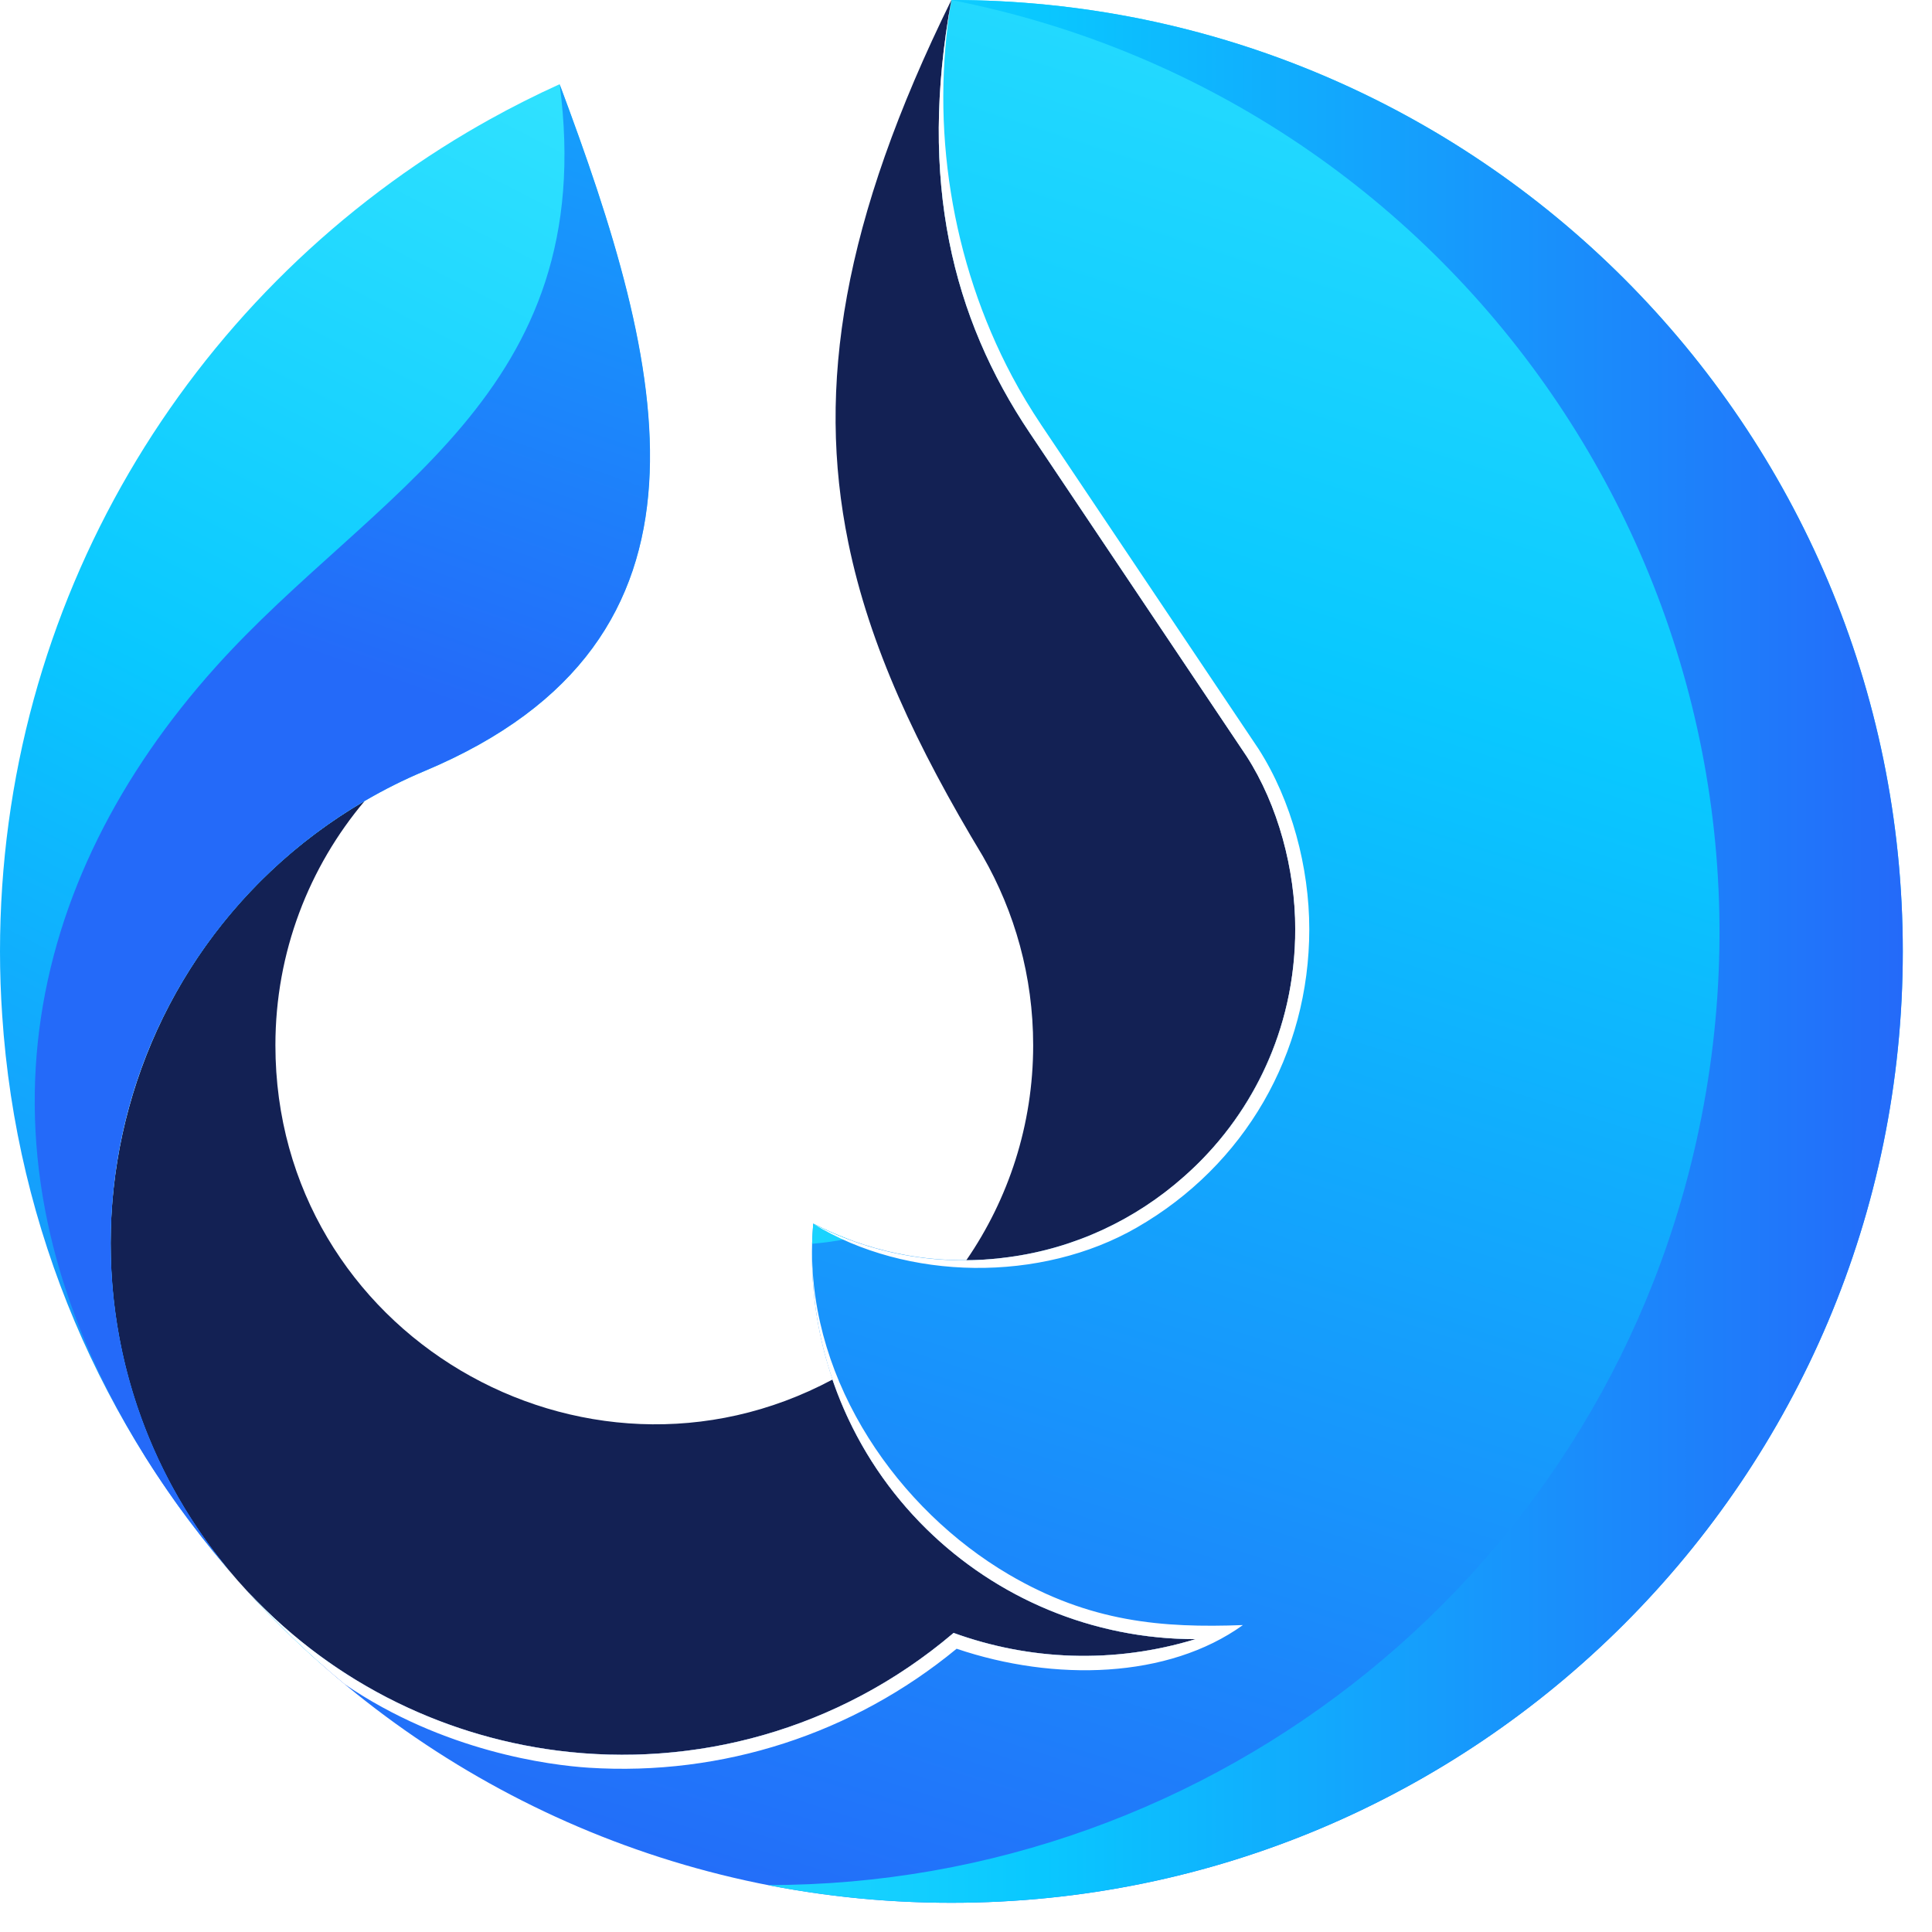
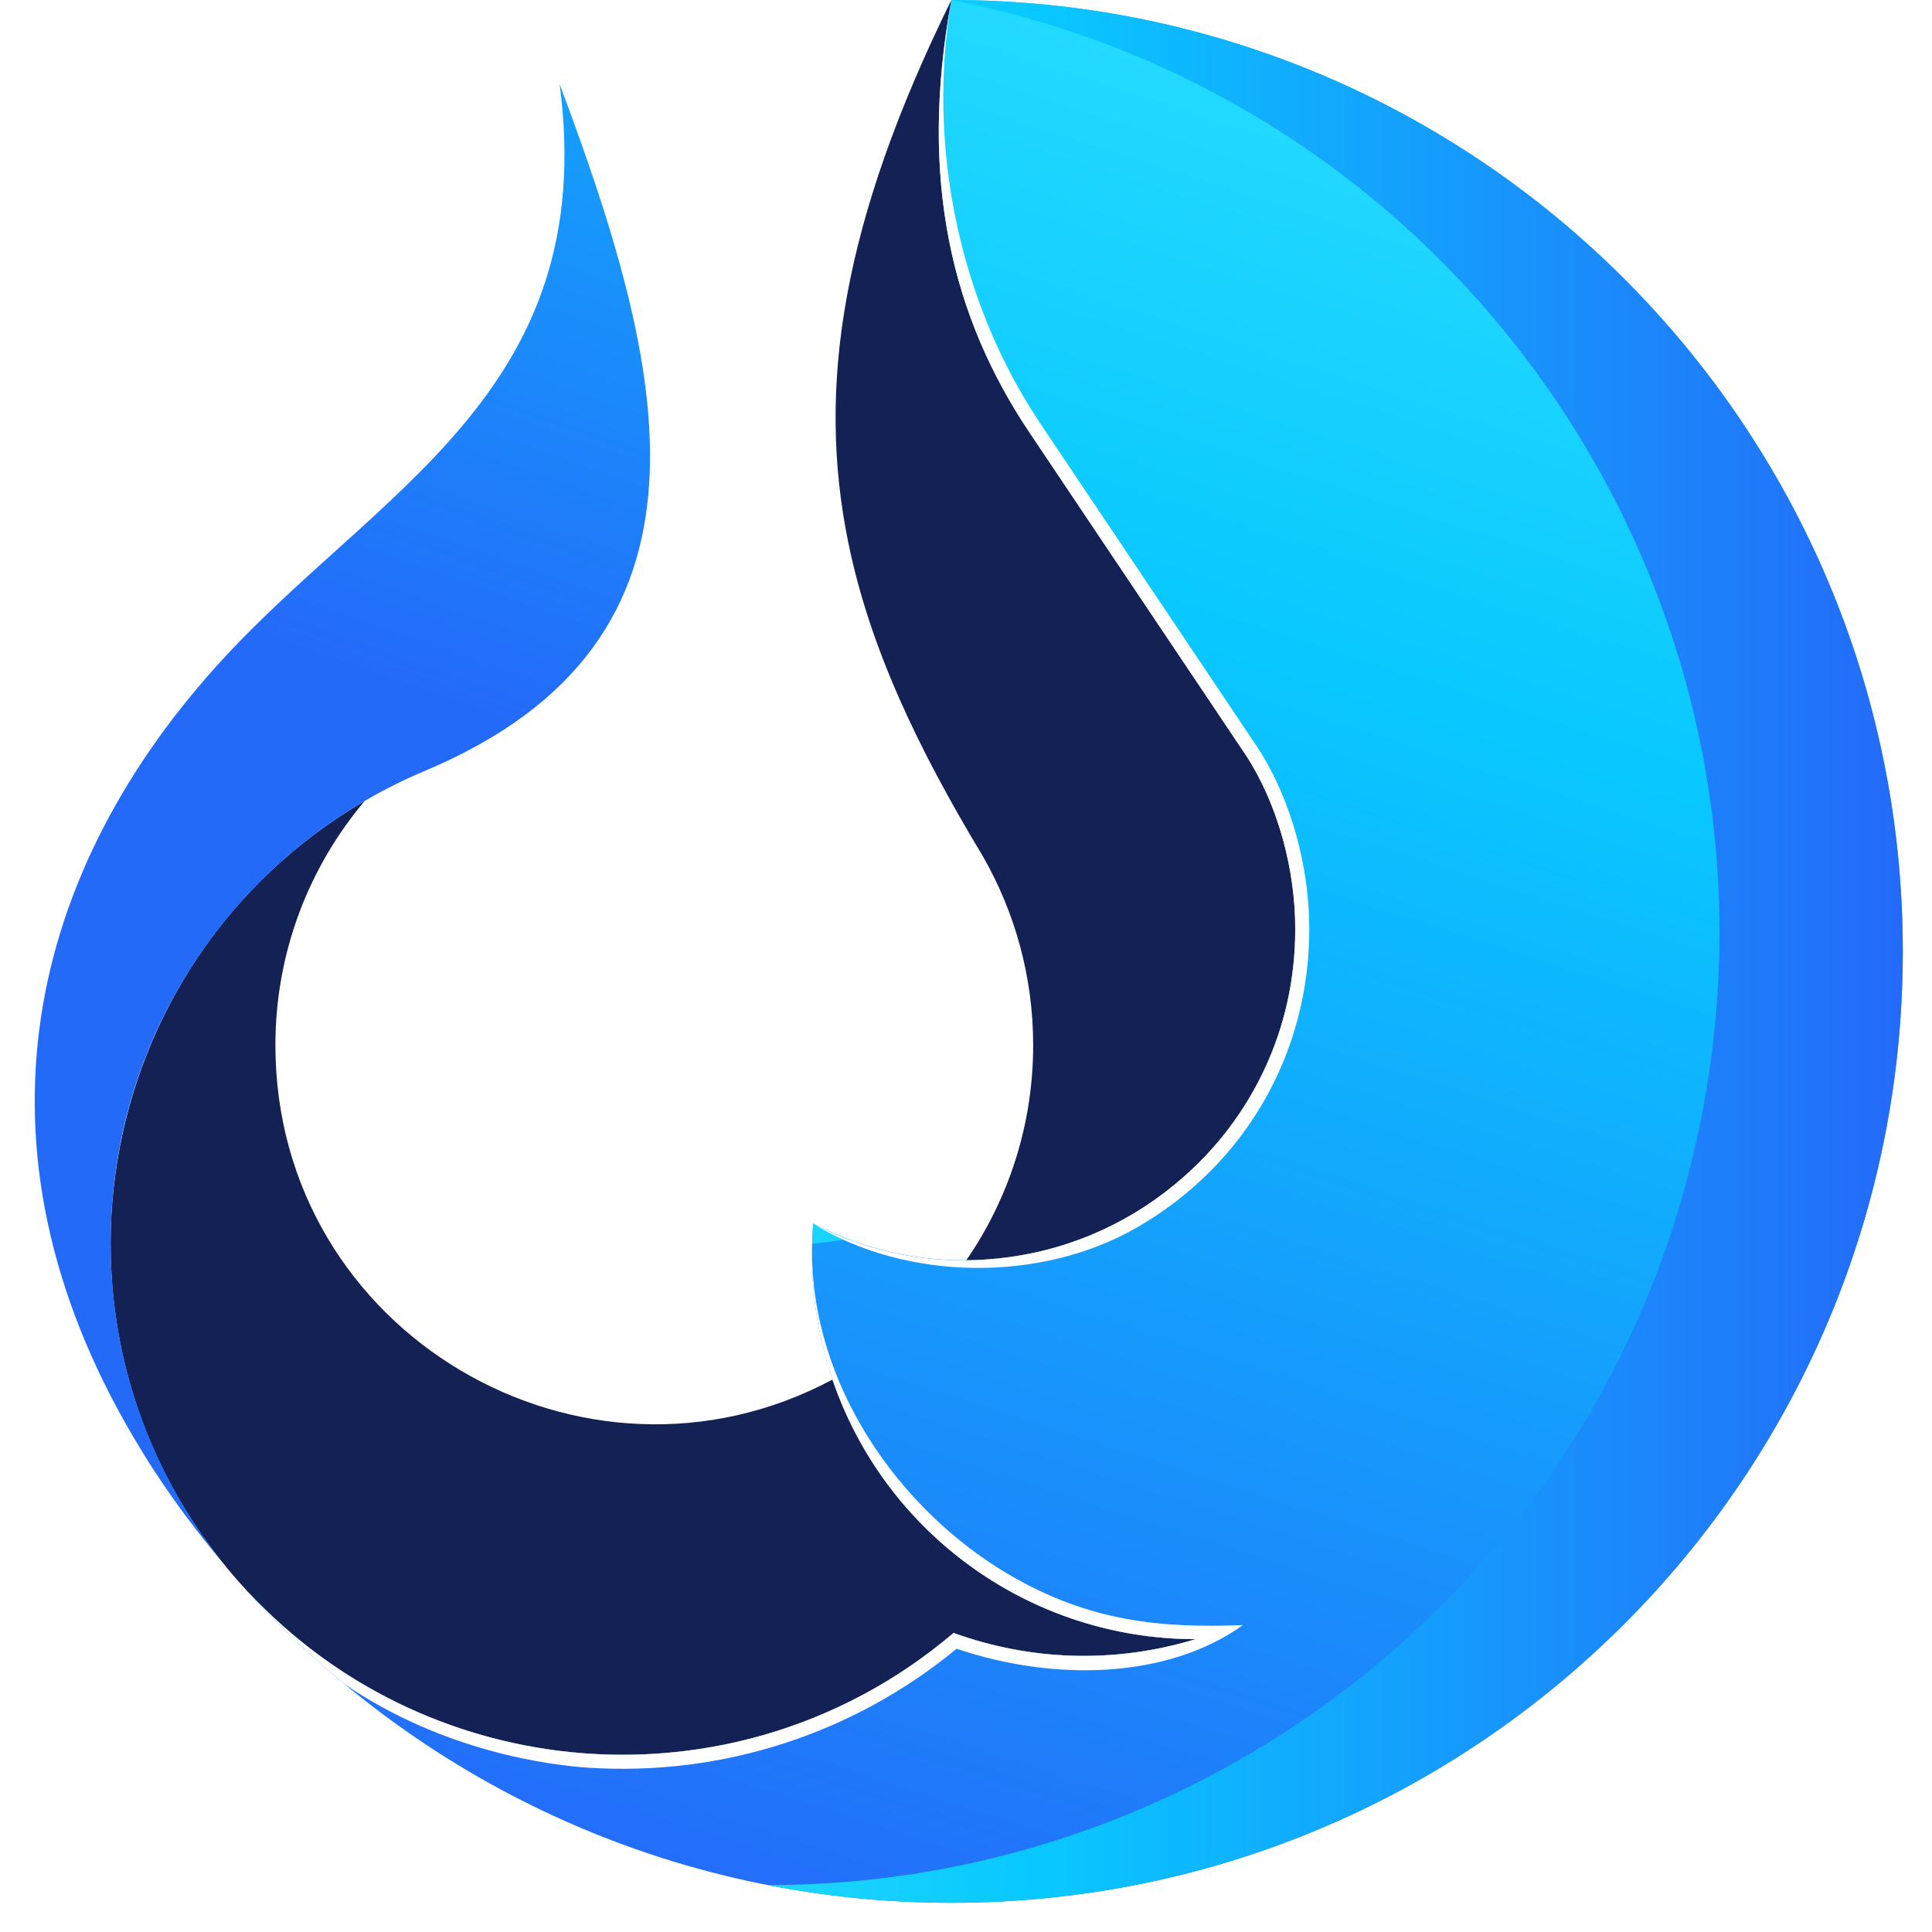
<svg xmlns="http://www.w3.org/2000/svg" width="60" height="60" viewBox="0 0 60 60" fill="none">
  <style>
        svg:has(g#white:target) #mono path {
            fill: white;
        }

        svg:has(g#primary:target) #mono path {
            fill: #246AF9;
        }

        svg:has(g#dark:target) #mono path {
            fill: #010714;
        }

        svg:has(:target) #fullcolor,
        svg:not(:has(:target)) #mono {
            opacity: 0;
        }
    </style>
  <g id="primary" />
  <g id="dark" />
  <g id="white" />
  <g id="mono">
    <path d="M13.031 15.392C16.11 12.416 17.751 7.799 17.443 2.873V2.771C17.443 2.668 17.341 2.668 17.341 2.566C16.623 2.976 15.904 3.284 15.186 3.694C14.057 4.31 12.929 5.028 11.8 5.849C10.364 6.978 8.927 8.209 7.696 9.543C6.464 10.877 5.438 12.211 4.515 13.75C3.694 14.981 3.078 16.315 2.463 17.649C1.744 19.188 1.231 20.83 0.821 22.472C0.616 23.293 0.41 24.216 0.308 25.14C0.205 25.858 0.103 26.678 0.103 27.397C3.8759e-07 28.423 0 29.449 0 30.475C0 30.988 3.8759e-07 31.501 0.103 32.014C0.205 32.835 0.308 33.656 0.41 34.477C0.513 35.298 0.718 36.016 0.923 36.734C1.026 28.218 6.772 21.446 13.031 15.392Z" fill="currentColor" />
    <path d="M5.128 32.424C6.155 30.167 7.796 28.217 9.951 26.781C10.054 26.678 10.054 26.678 10.054 26.575C10.361 26.062 10.669 25.549 11.08 25.036C11.388 24.729 11.695 24.523 12.106 24.318C12.824 24.01 13.542 23.702 14.261 23.292C15.492 22.676 16.621 21.855 17.647 20.829C18.775 19.598 19.596 18.264 19.904 16.622C20.007 16.007 20.109 15.391 20.109 14.775C20.109 14.057 20.212 13.441 20.109 12.723C20.007 10.979 19.596 9.235 19.083 7.593C18.775 6.772 18.57 5.848 18.262 5.028C18.057 9.337 16.415 13.134 13.645 15.802C7.181 21.958 1.332 28.935 1.64 37.76C1.64 38.375 1.742 38.991 1.742 39.607C2.153 40.633 2.563 41.556 2.974 42.48C3.589 43.608 4.205 44.737 4.923 45.763C3.897 42.48 2.974 37.144 5.128 32.424Z" fill="currentColor" />
    <path d="M23.499 54.383C27.295 53.357 29.655 51.202 29.655 51.202L29.86 50.997L30.066 51.1C32.323 51.92 34.17 52.023 35.401 51.818C32.118 51.202 29.655 49.766 27.911 47.611C26.782 46.174 26.064 44.533 25.654 42.993C24.935 43.404 24.217 43.609 23.499 43.814C22.165 44.225 20.831 44.327 19.497 44.225C18.266 44.122 17.034 43.814 15.906 43.301C14.674 42.788 13.546 42.07 12.52 41.147C10.775 39.505 9.544 37.555 9.031 35.298C8.928 34.785 8.826 34.272 8.723 33.656C8.62 33.246 8.62 32.835 8.62 32.425C8.62 30.988 8.928 29.654 9.339 28.32C7.8 29.552 6.671 31.091 5.953 32.835C3.387 38.479 5.44 45.251 6.568 48.227C7.081 48.842 7.492 49.355 8.005 49.868C8.62 50.587 9.339 51.202 10.057 51.818C10.262 51.92 10.365 52.126 10.57 52.228C14.777 54.691 19.292 55.409 23.499 54.383Z" fill="currentColor" />
-     <path d="M49.559 42.993C55.716 31.398 53.048 16.828 43.3 8.414C39.504 5.131 34.886 2.771 30.166 1.437C29.756 5.541 29.961 12.724 35.605 18.88C40.119 23.908 40.94 28.012 40.735 30.578C40.632 33.348 39.401 34.99 39.298 35.092C37.451 37.965 35.091 39.71 32.321 40.223C31.705 40.325 31.09 40.428 30.577 40.428C28.832 40.428 27.191 40.018 25.959 39.505C26.062 41.659 26.677 44.635 28.524 46.995C30.474 49.458 33.45 50.894 37.451 51.202L38.785 51.304L37.554 51.92C37.451 52.023 34.373 53.459 30.064 51.818C29.448 52.331 27.191 54.178 23.702 54.998C22.573 55.306 21.239 55.511 19.7 55.511C17.956 55.511 15.904 55.204 13.749 54.485C14.775 55.101 15.801 55.717 16.827 56.23C18.777 57.153 20.829 57.871 22.984 58.282C23.805 58.487 24.625 58.59 25.549 58.795C25.754 58.795 25.959 58.898 26.062 58.898C33.963 57.153 44.224 52.946 49.559 42.993Z" fill="currentColor" />
    <path d="M26.165 16.212C26.268 17.341 26.575 18.367 26.986 19.496C27.602 21.24 28.422 22.985 29.346 24.626C29.859 25.55 30.372 26.473 30.885 27.397C31.398 28.32 31.706 29.346 31.808 30.372C31.911 31.193 32.014 31.911 32.014 32.732C32.014 33.451 31.911 34.066 31.808 34.785C31.808 34.785 31.808 34.785 31.808 34.887C31.706 35.297 31.193 37.452 30.064 39.094C29.859 39.299 29.756 39.505 29.551 39.71C30.474 39.812 31.295 39.812 32.322 39.607C34.887 39.094 37.041 37.555 38.786 34.785C38.991 34.579 43.403 28.525 35.092 19.496C29.141 12.929 28.525 5.336 28.935 1.129C28.525 2.052 28.114 3.078 27.704 4.104C27.191 5.336 26.781 6.67 26.473 8.004C26.268 8.722 26.165 9.543 26.062 10.261C25.857 11.39 25.857 12.518 25.857 13.647C25.96 14.468 26.062 15.391 26.165 16.212Z" fill="currentColor" />
    <path d="M59 28.32C58.898 27.499 58.898 26.678 58.795 25.857C58.59 23.703 58.077 21.548 57.358 19.496C56.435 17.033 55.306 14.673 53.767 12.518C53.152 11.595 52.433 10.774 51.715 9.85C51.099 9.132 50.381 8.414 49.766 7.798C48.021 6.464 46.38 5.13 44.533 4.104C42.891 3.078 41.147 2.257 39.3 1.642C37.863 1.129 36.324 0.718 34.887 0.41C34.169 0.308 33.451 0.205 32.63 0.103C31.809 0 31.091 0 30.373 0C35.195 1.334 39.915 4.515 43.712 7.798C53.767 16.417 56.538 31.398 50.176 43.301C46.174 50.894 38.786 56.332 28.833 59C29.449 59 30.065 59 30.68 59C31.398 59 32.117 58.897 32.835 58.795C33.656 58.692 34.58 58.59 35.4 58.384C36.221 58.179 37.042 58.077 37.863 57.769C39.094 57.358 40.326 56.948 41.454 56.435C42.583 55.922 43.609 55.306 44.738 54.691C45.661 54.177 46.482 53.562 47.303 52.946C47.919 52.433 48.534 51.92 49.15 51.407C49.663 50.894 50.176 50.483 50.689 49.971C52.126 48.431 53.459 46.789 54.588 45.045C55.101 44.122 55.614 43.301 56.127 42.377C57.153 40.428 57.872 38.273 58.385 36.118C58.59 35.195 58.693 34.271 58.898 33.348C59 32.732 59 32.117 59.103 31.501C59.103 31.193 59.103 30.885 59.206 30.475C59.206 30.372 59.206 30.372 59.206 30.27V28.32C59 28.423 59 28.423 59 28.32Z" fill="currentColor" />
  </g>
  <g id="fullcolor">
    <path d="M31.103 49.268C27.151 46.945 24.882 42.587 25.256 38C31.987 41.46 40.228 36.628 40.228 28.852C40.228 26.993 39.691 24.999 38.717 23.484L31.978 13.442C29.578 9.865 28.518 5.616 29.546 0C45.862 0 59.093 13.23 59.093 29.546C59.093 45.862 45.862 59.093 29.546 59.093C20.773 59.093 12.892 55.267 7.484 49.196C13.235 55.619 23.055 56.296 29.619 50.711C31.955 51.559 34.576 51.686 37.134 50.905C34.932 50.905 32.871 50.31 31.103 49.268Z" fill="url(#paint0_linear_1_33)" />
    <path d="M26.321 38.473C25.965 38.338 25.608 38.18 25.256 38C25.238 38.212 25.229 38.419 25.22 38.627C25.59 38.595 25.96 38.545 26.321 38.473ZM29.546 0C45.56 3.144 55.989 18.675 52.84 34.689C50.071 48.79 37.693 58.56 23.84 58.542C25.685 58.903 27.593 59.093 29.546 59.093C45.862 59.093 59.093 45.862 59.093 29.546C59.093 13.23 45.862 0 29.546 0ZM9.947 51.654C10.073 51.672 10.199 51.686 10.33 51.704C9.306 51 8.35 50.166 7.484 49.196C8.255 50.066 9.076 50.883 9.947 51.654Z" fill="url(#paint1_linear_1_33)" />
    <path d="M32.086 32.46C32.086 30.322 31.513 28.315 30.521 26.587C28.464 23.177 27.002 20.069 26.344 16.848C25.351 11.995 26.168 6.861 29.546 0C28.518 5.616 29.578 9.865 31.978 13.442L38.717 23.488C39.691 25.004 40.228 26.998 40.228 28.856C40.228 34.562 35.609 39.1 30.011 39.136C31.319 37.237 32.086 34.937 32.086 32.46Z" fill="#132154" />
    <path d="M8.553 32.46C8.553 41.414 18.12 46.977 25.852 42.844C27.494 47.649 32.023 50.905 37.129 50.905C34.567 51.686 31.951 51.559 29.614 50.712C23.01 56.332 13.122 55.61 7.384 49.088C0.785 41.586 2.697 29.912 11.327 24.873C9.599 26.921 8.553 29.569 8.553 32.46Z" fill="#132154" />
-     <path d="M11.327 24.873C8.277 26.65 5.878 29.416 4.556 32.731C3.834 34.549 3.437 36.529 3.437 38.604C3.437 42.623 4.926 46.291 7.384 49.087C3.198 44.342 0.51 38.243 0.068 31.527C0.023 30.872 0 30.209 0 29.546C0 18.716 5.828 9.247 14.516 4.105C14.742 3.974 14.963 3.843 15.193 3.717C15.905 3.32 16.632 2.955 17.376 2.616C20.66 11.386 22.902 19.87 13.181 23.948C12.54 24.215 11.922 24.526 11.327 24.873Z" fill="url(#paint2_linear_1_33)" />
    <path d="M11.327 24.873C8.277 26.65 5.878 29.416 4.556 32.731C3.834 34.549 3.437 36.529 3.437 38.604C3.437 42.447 4.804 45.975 7.078 48.722C6.478 48.014 5.927 47.31 5.427 46.611C5.372 46.534 5.318 46.453 5.264 46.377C5.188 46.264 5.111 46.155 5.034 46.043C4.93 45.889 4.827 45.731 4.723 45.574L4.669 45.488C4.574 45.343 4.484 45.195 4.394 45.046C-1.177 35.974 0.735 27.359 6.694 20.718C11.611 15.238 18.648 12.256 17.38 2.612C20.664 11.381 22.906 19.866 13.185 23.944C12.54 24.215 11.922 24.526 11.327 24.873Z" fill="url(#paint3_linear_1_33)" />
    <path d="M31.978 13.442C29.578 9.865 28.518 5.616 29.546 0C28.883 3.915 29.537 8.124 31.432 11.688C31.707 12.207 32.014 12.712 32.339 13.199L39.082 23.254C40.115 24.864 40.661 26.948 40.661 28.856C40.661 32.727 38.658 36.191 35.307 38.121C32.334 39.836 28.166 39.791 25.252 38.004C27.228 39.019 29.334 39.321 31.319 39.042C33.385 38.767 35.262 37.873 36.759 36.547C38.848 34.716 40.224 32.032 40.224 28.852C40.224 26.993 39.687 24.999 38.712 23.484L31.978 13.442Z" fill="white" />
    <path d="M25.22 38.753C25.171 42.975 27.904 46.882 31.324 48.894C33.85 50.378 36.087 50.563 38.6 50.468C36.277 52.137 32.749 52.232 29.709 51.203C26.502 53.846 22.437 55.164 18.283 54.898C17.092 54.821 13.785 54.406 10.704 52.304C9.554 51.352 8.48 50.31 7.484 49.196C10.132 52.155 13.641 53.892 17.299 54.365C21.567 54.916 26.037 53.734 29.573 50.748C29.587 50.734 29.601 50.725 29.614 50.711C31.951 51.559 34.572 51.686 37.129 50.905C33.922 50.905 30.949 49.624 28.77 47.482C26.461 45.213 25.153 42.069 25.22 38.753Z" fill="white" />
  </g>
  <defs>
    <linearGradient id="paint0_linear_1_33" x1="26.868" y1="61.67" x2="52.335" y2="-17.558" gradientUnits="userSpaceOnUse">
      <stop stop-color="#246AF9" />
      <stop offset="0.522" stop-color="#09C8FF" />
      <stop offset="1" stop-color="#47F1FF" />
    </linearGradient>
    <linearGradient id="paint1_linear_1_33" x1="59.093" y1="29.546" x2="7.482" y2="29.546" gradientUnits="userSpaceOnUse">
      <stop stop-color="#246AF9" />
      <stop offset="0.522" stop-color="#09C8FF" />
      <stop offset="1" stop-color="#47F1FF" />
    </linearGradient>
    <linearGradient id="paint2_linear_1_33" x1="-7.152" y1="56.946" x2="25.86" y2="-7.569" gradientUnits="userSpaceOnUse">
      <stop stop-color="#246AF9" />
      <stop offset="0.522" stop-color="#09C8FF" />
      <stop offset="1" stop-color="#47F1FF" />
    </linearGradient>
    <linearGradient id="paint3_linear_1_33" x1="11.569" y1="21.021" x2="32.885" y2="-39.344" gradientUnits="userSpaceOnUse">
      <stop stop-color="#246AF9" />
      <stop offset="0.522" stop-color="#09C8FF" />
      <stop offset="1" stop-color="#47F1FF" />
    </linearGradient>
  </defs>
</svg>